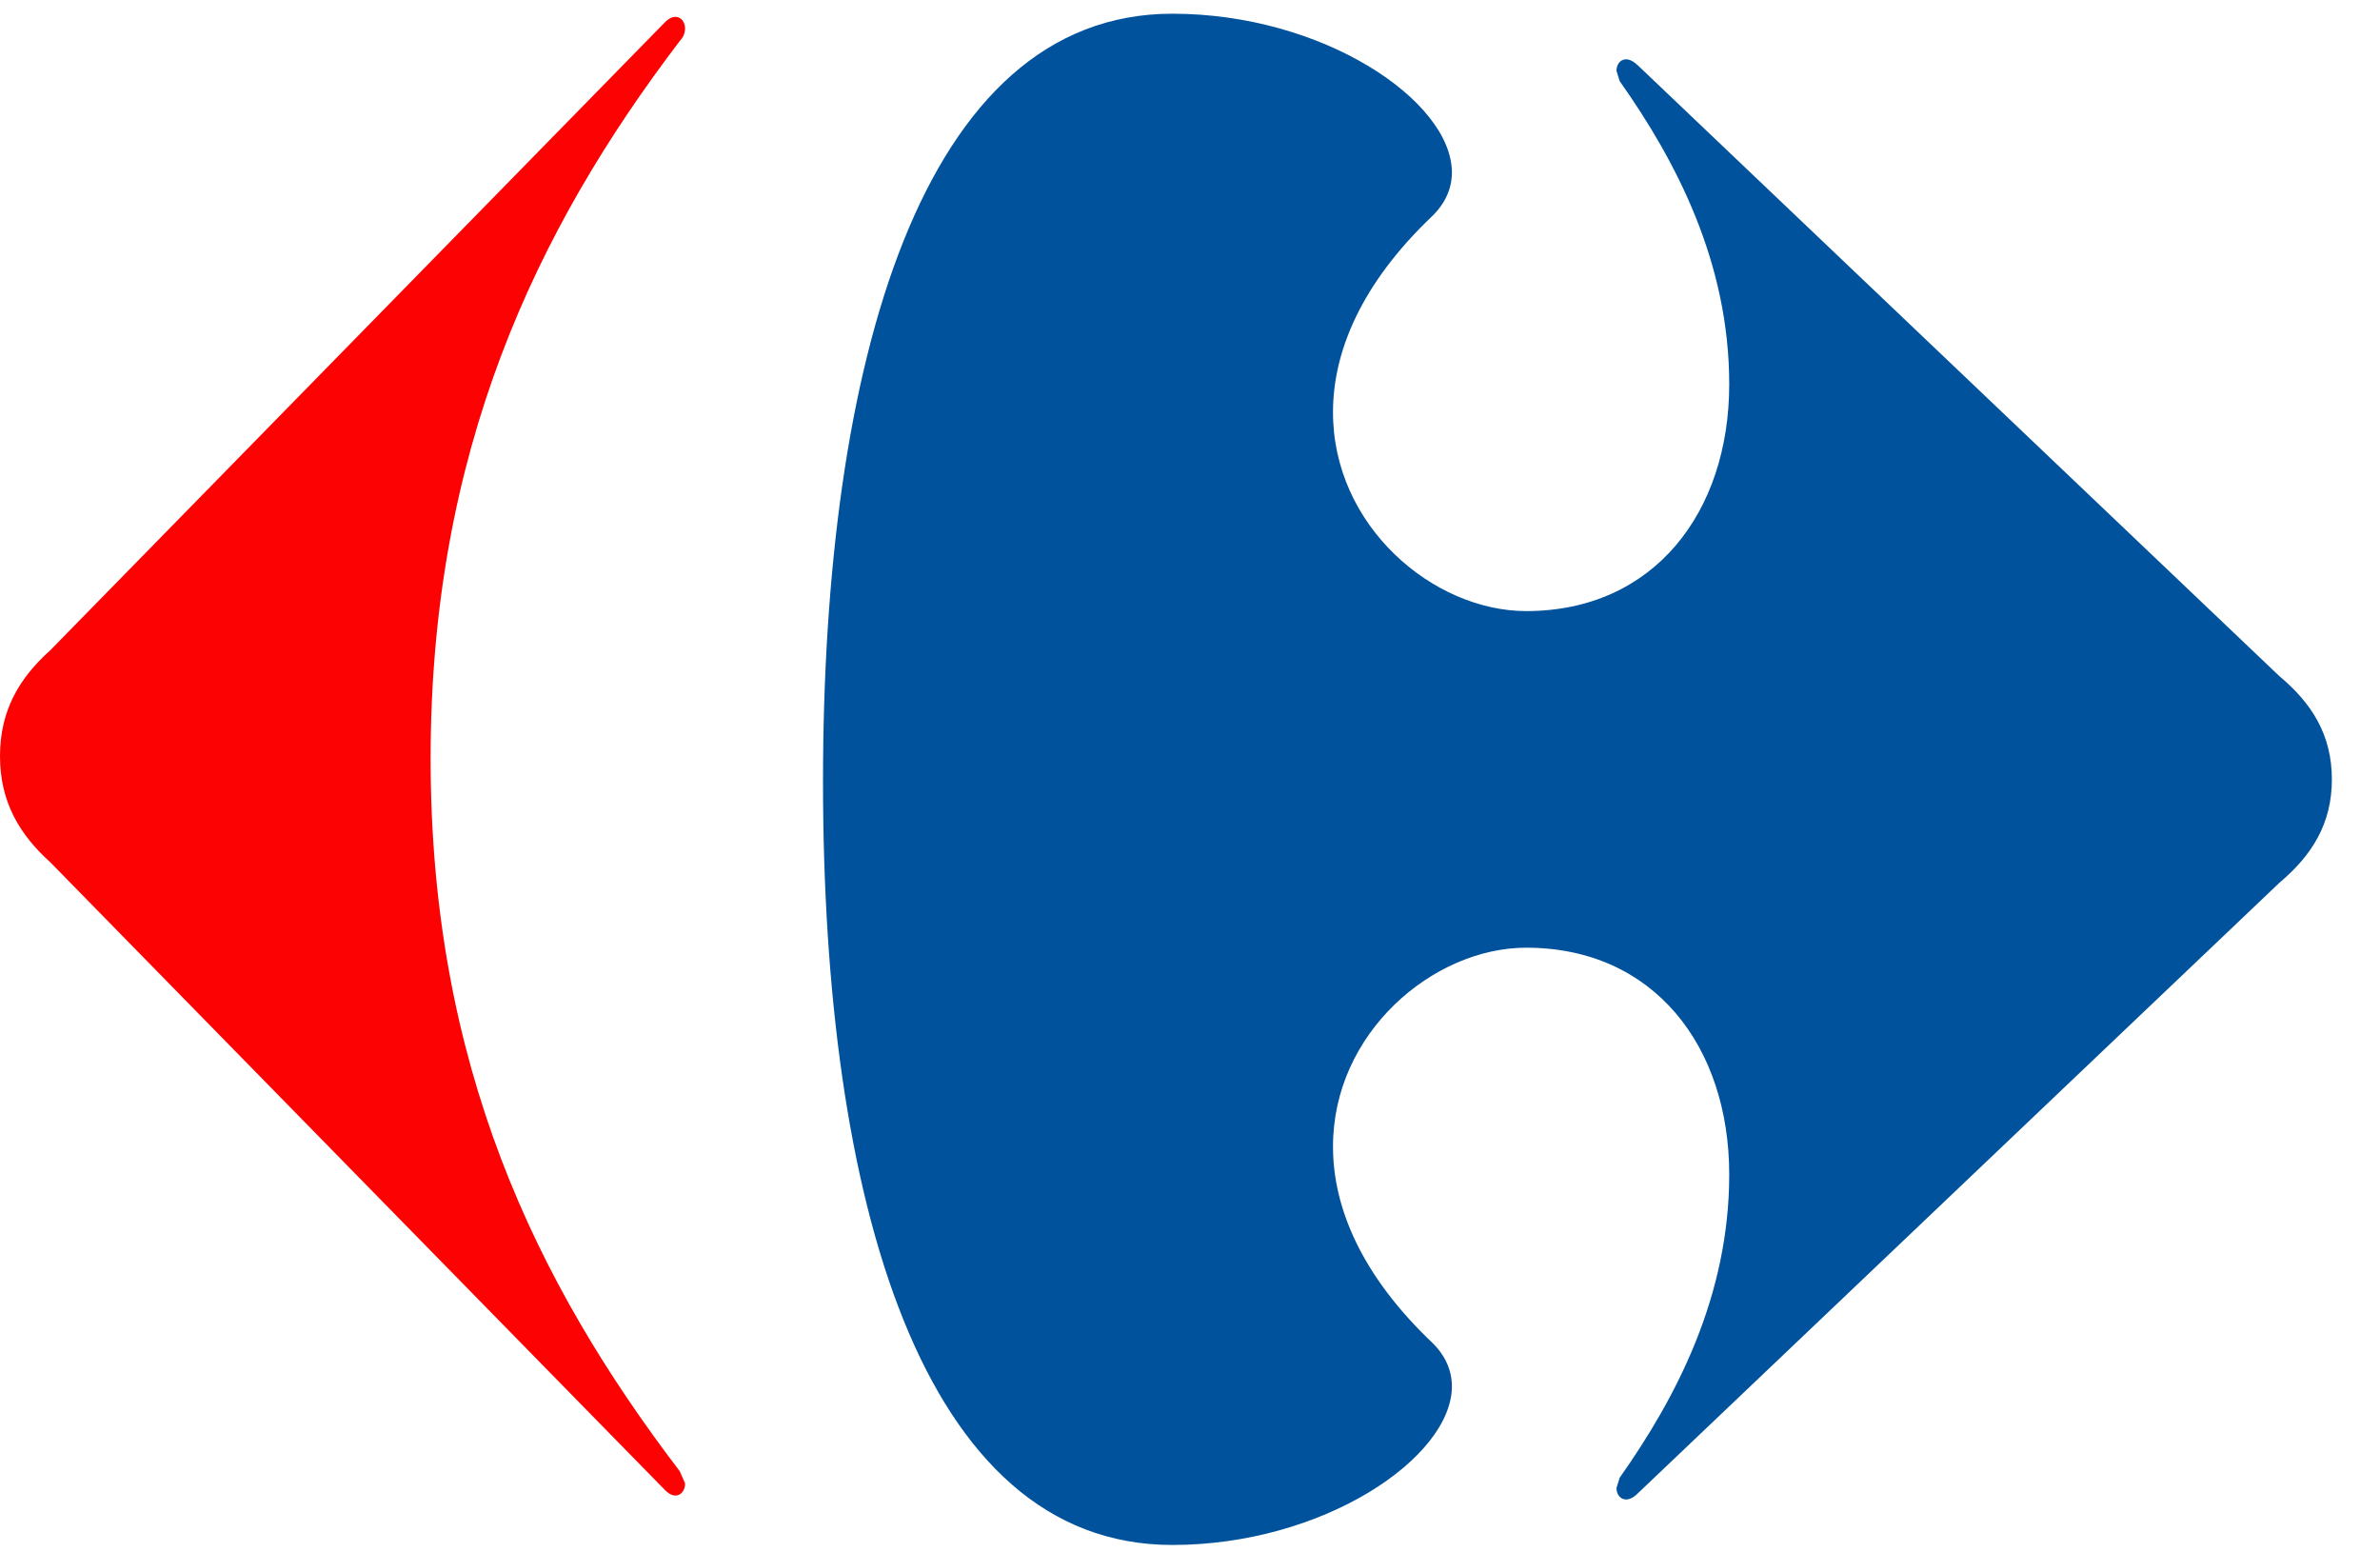
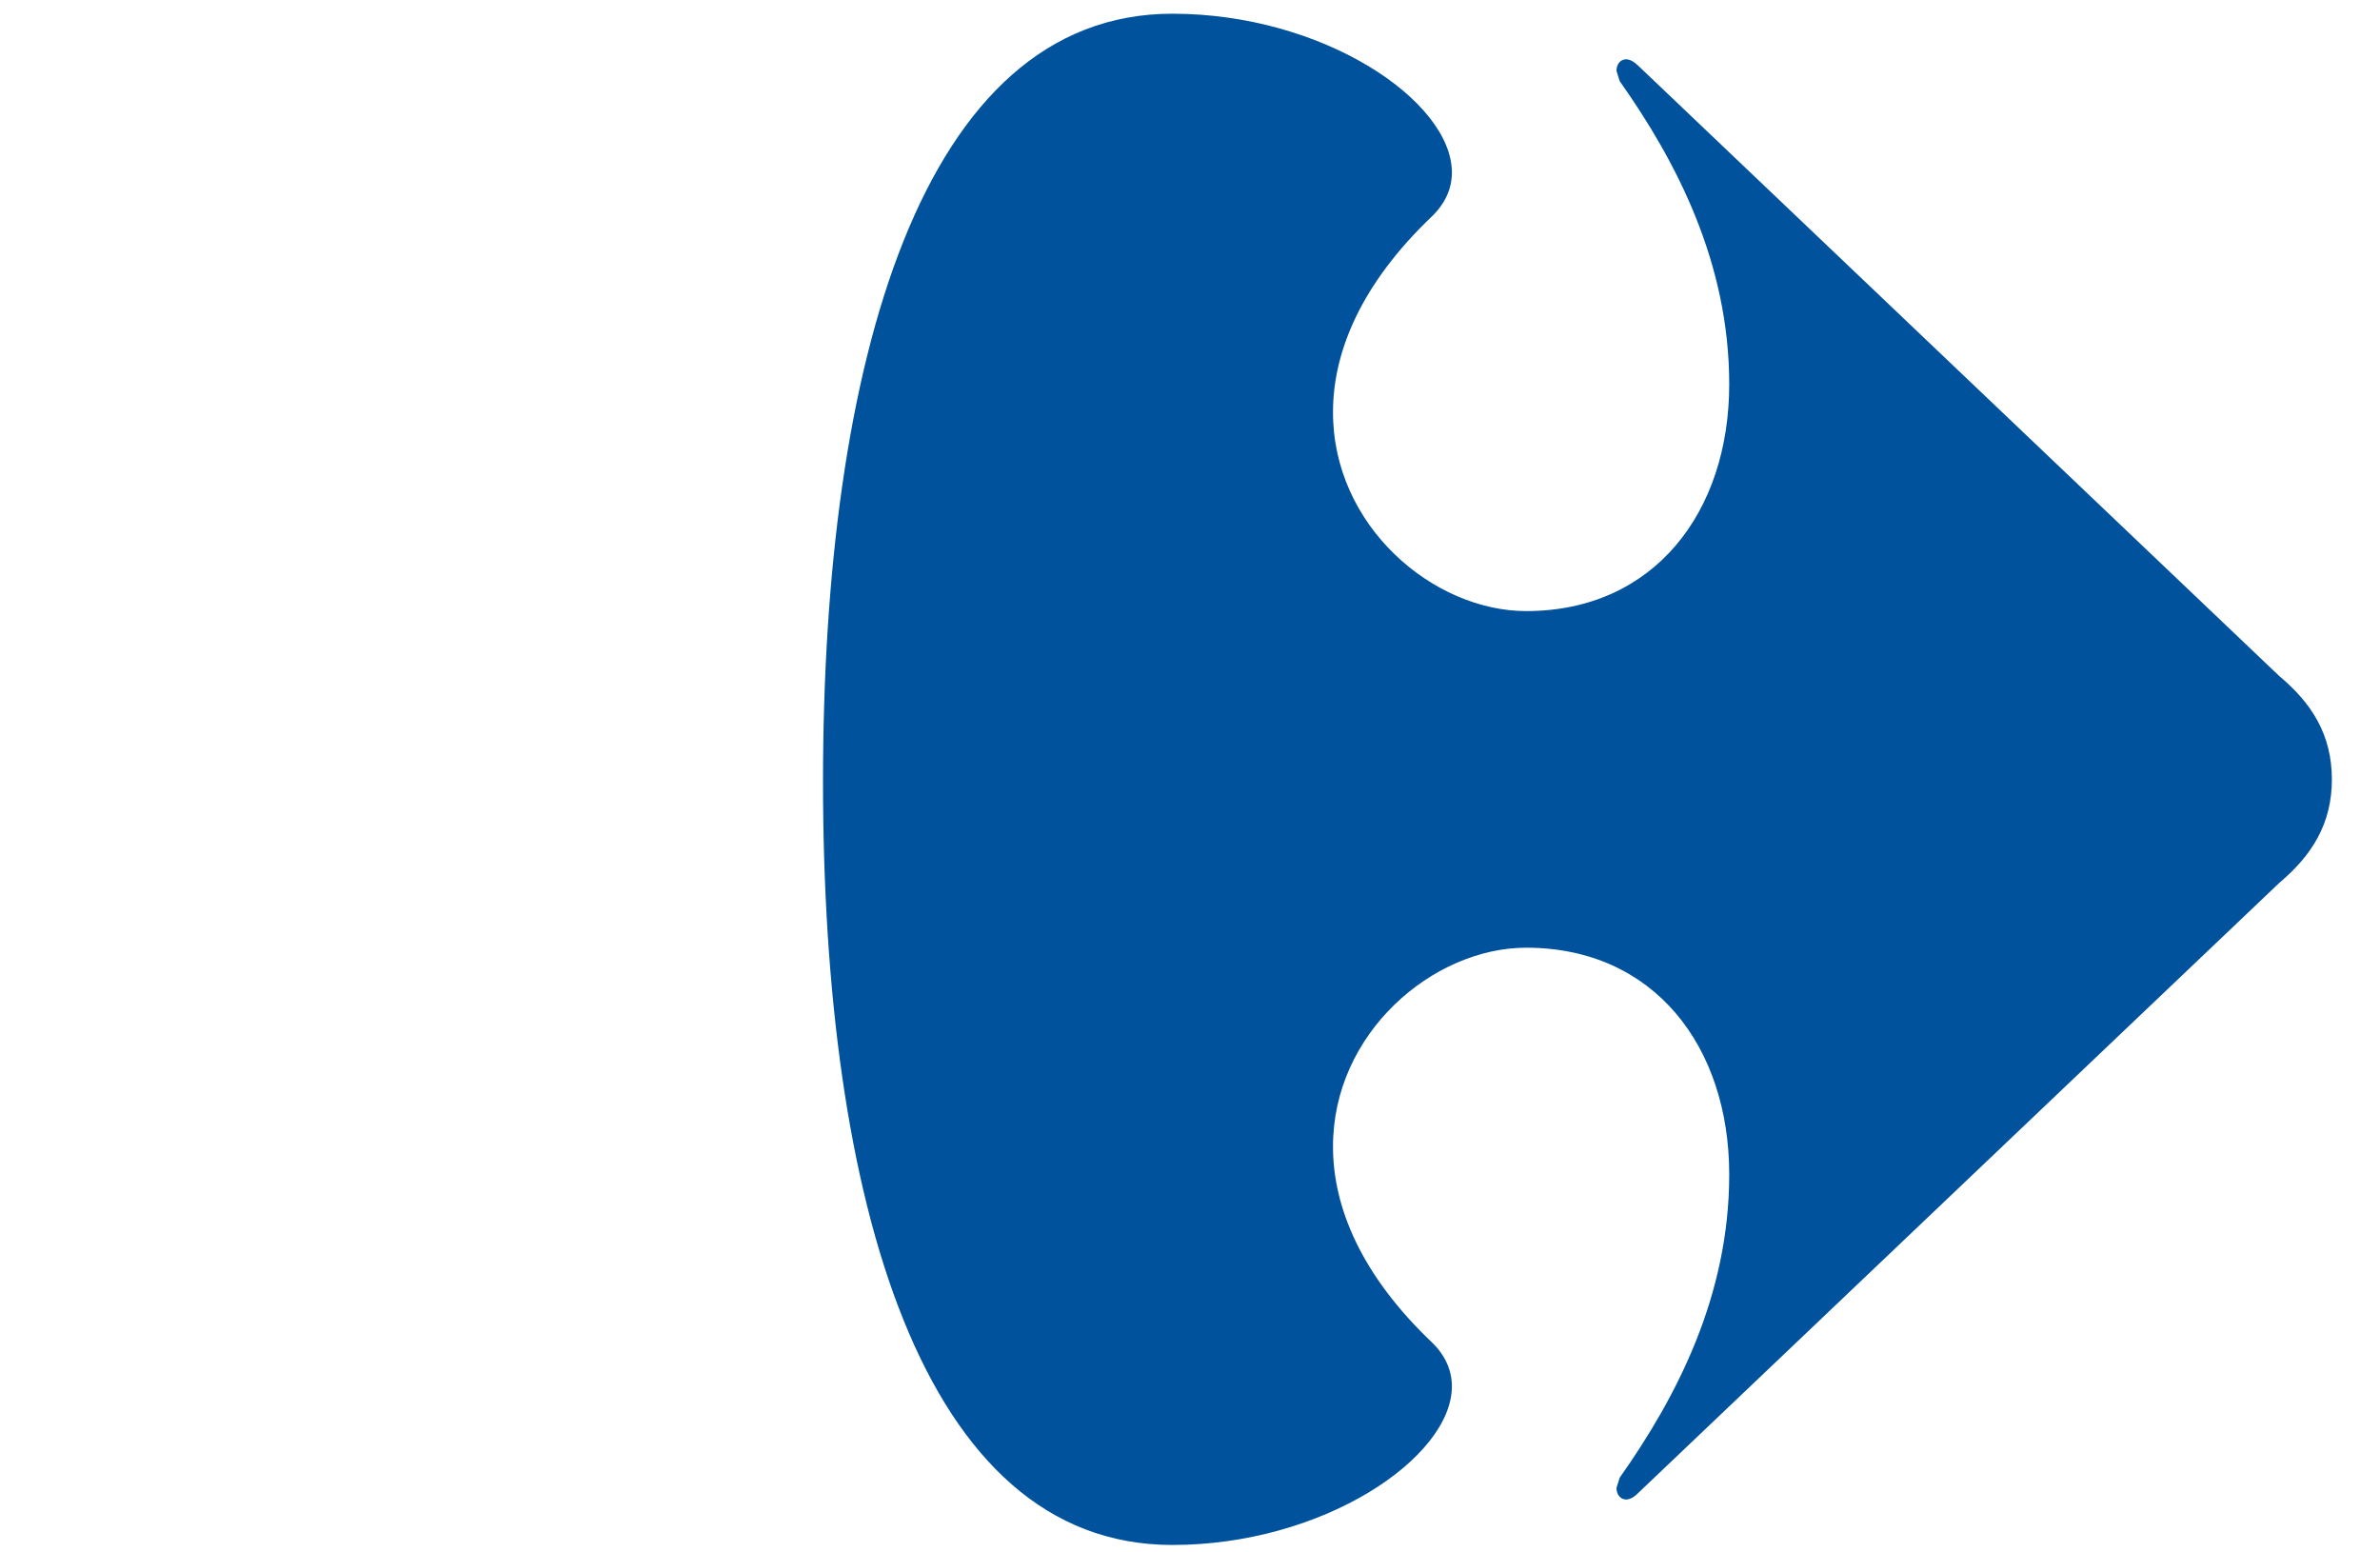
<svg xmlns="http://www.w3.org/2000/svg" version="1.1" viewBox="0 0 46 30" height="30px" width="46px">
  <title>Logo francia</title>
  <desc>Created with Sketch.</desc>
  <g fill-rule="evenodd" fill="none" stroke-width="1" stroke="none" id="Symbols">
    <g transform="translate(-119, 0)" id="logo-carrefour">
      <g id="Logo-francia" transform="translate(0, -0)">
        <g transform="translate(119, 0)">
          <g id="Logo">
-             <path fill="#FD0202" id="Path" d="M12.842,0.44 L0.973,12.565 C0.38,13.097 0,13.721 0,14.613 C0,15.501 0.38,16.129 0.973,16.664 L12.842,28.784 C12.919,28.866 12.991,28.901 13.055,28.901 C13.168,28.901 13.244,28.79 13.241,28.665 L13.137,28.43 C10.351,24.775 8.323,20.582 8.323,14.658 C8.323,8.727 10.351,4.452 13.137,0.794 C13.207,0.721 13.238,0.638 13.241,0.56 C13.244,0.431 13.168,0.326 13.055,0.326 C12.991,0.326 12.919,0.359 12.842,0.44 Z" />
            <path fill="#00529C" id="Path" d="M22.658,0.265 C17.804,0.265 15.907,7.035 15.907,15.104 C15.907,23.178 17.804,29.856 22.658,29.856 C25.572,29.856 28.053,28.176 28.062,26.796 C28.063,26.495 27.944,26.206 27.688,25.953 C26.306,24.642 25.767,23.328 25.764,22.172 C25.753,19.961 27.702,18.314 29.498,18.314 C31.967,18.314 33.422,20.223 33.422,22.697 C33.422,25.041 32.408,26.994 31.305,28.556 L31.243,28.754 C31.243,28.877 31.317,28.977 31.428,28.977 C31.493,28.977 31.571,28.944 31.656,28.858 L44.056,17.059 C44.675,16.537 45.07,15.927 45.07,15.062 C45.07,14.195 44.675,13.585 44.056,13.067 L31.656,1.263 C31.571,1.182 31.493,1.146 31.428,1.146 C31.316,1.146 31.243,1.246 31.243,1.369 L31.305,1.568 C32.408,3.129 33.422,5.084 33.422,7.426 C33.422,9.897 31.967,11.809 29.498,11.809 C27.702,11.809 25.753,10.164 25.764,7.952 C25.767,6.796 26.306,5.483 27.688,4.17 C27.944,3.916 28.063,3.63 28.062,3.327 C28.053,1.945 25.572,0.265 22.658,0.265 Z" />
          </g>
        </g>
      </g>
    </g>
  </g>
</svg>